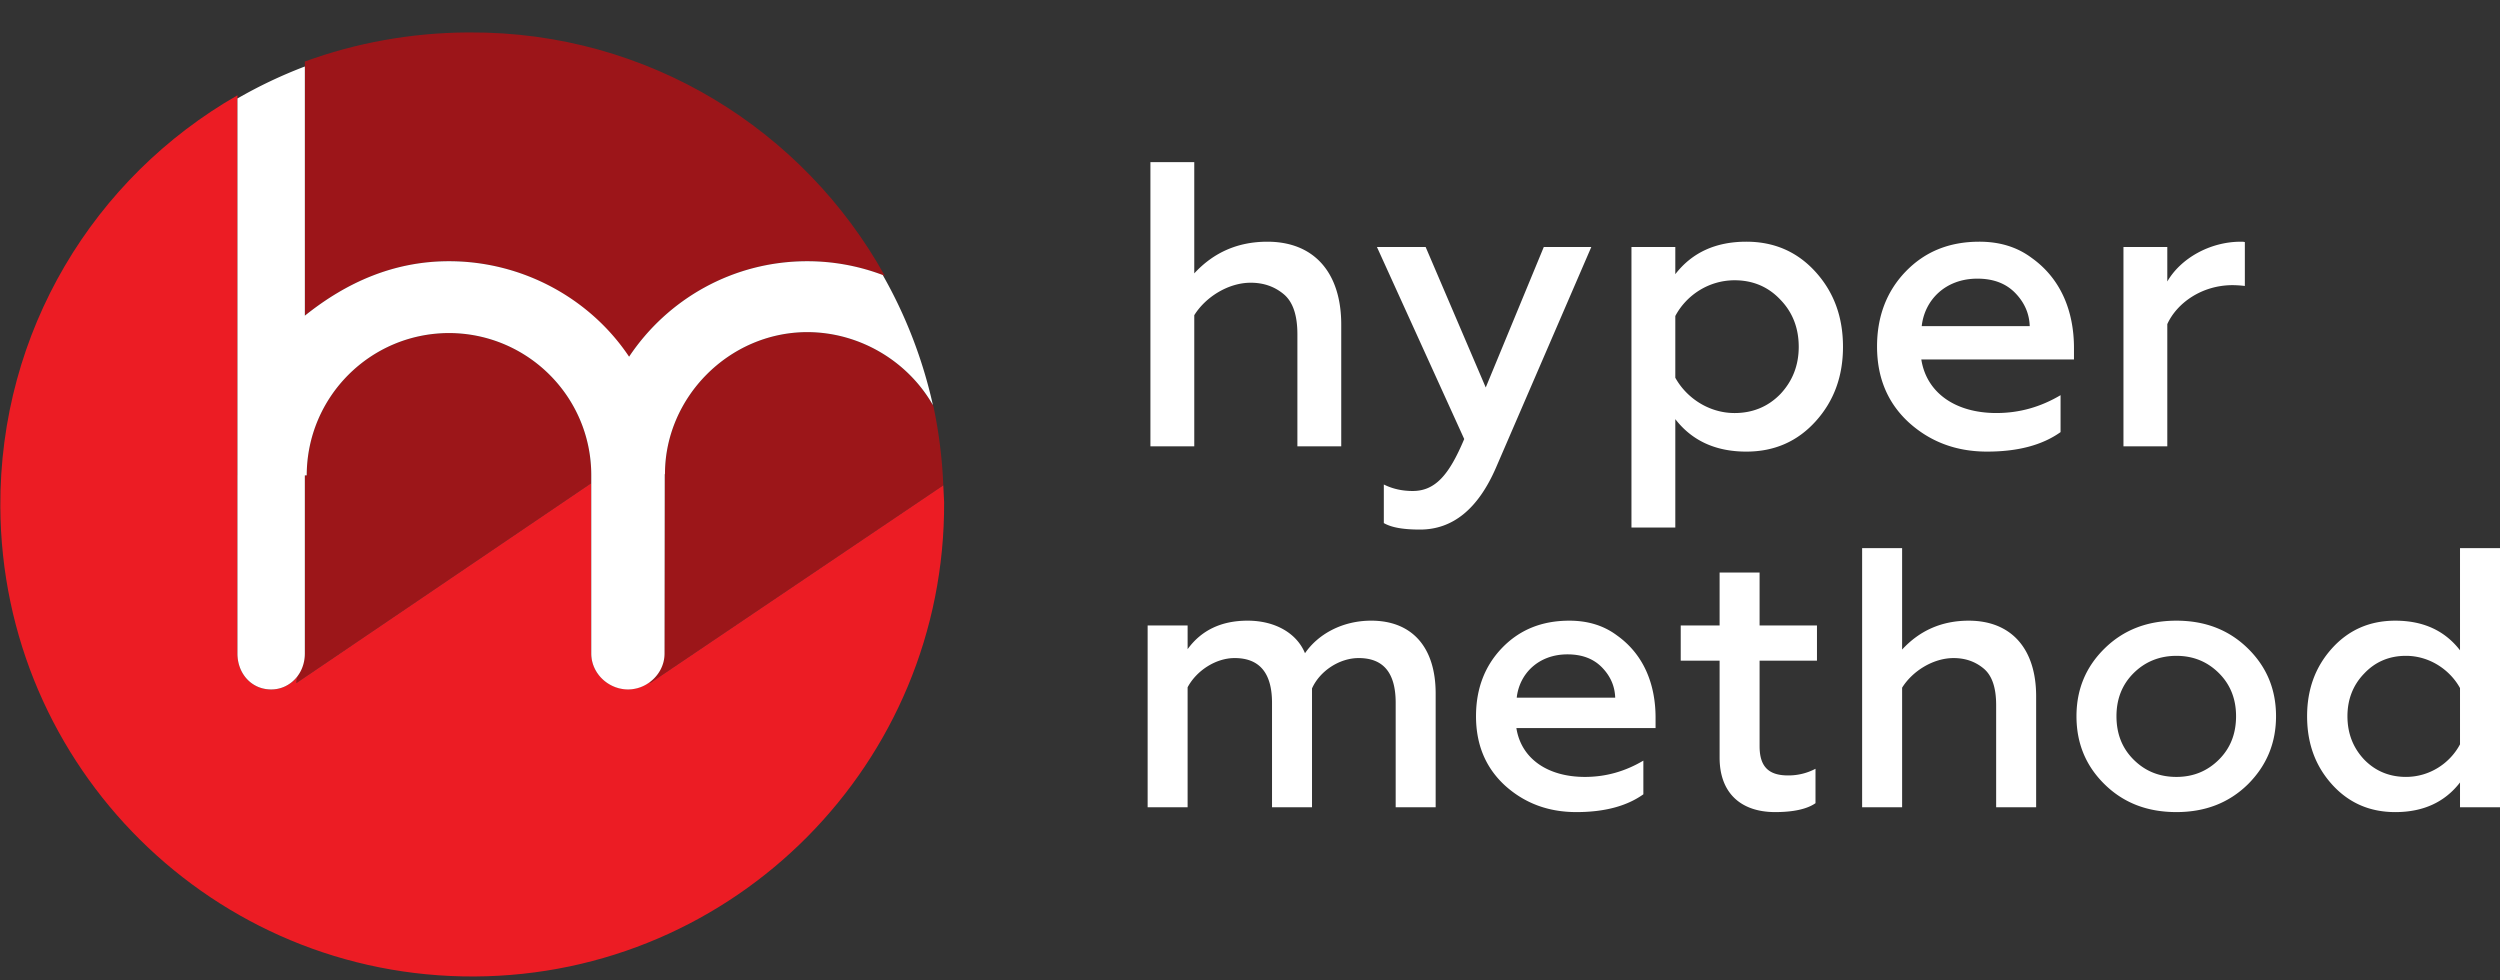
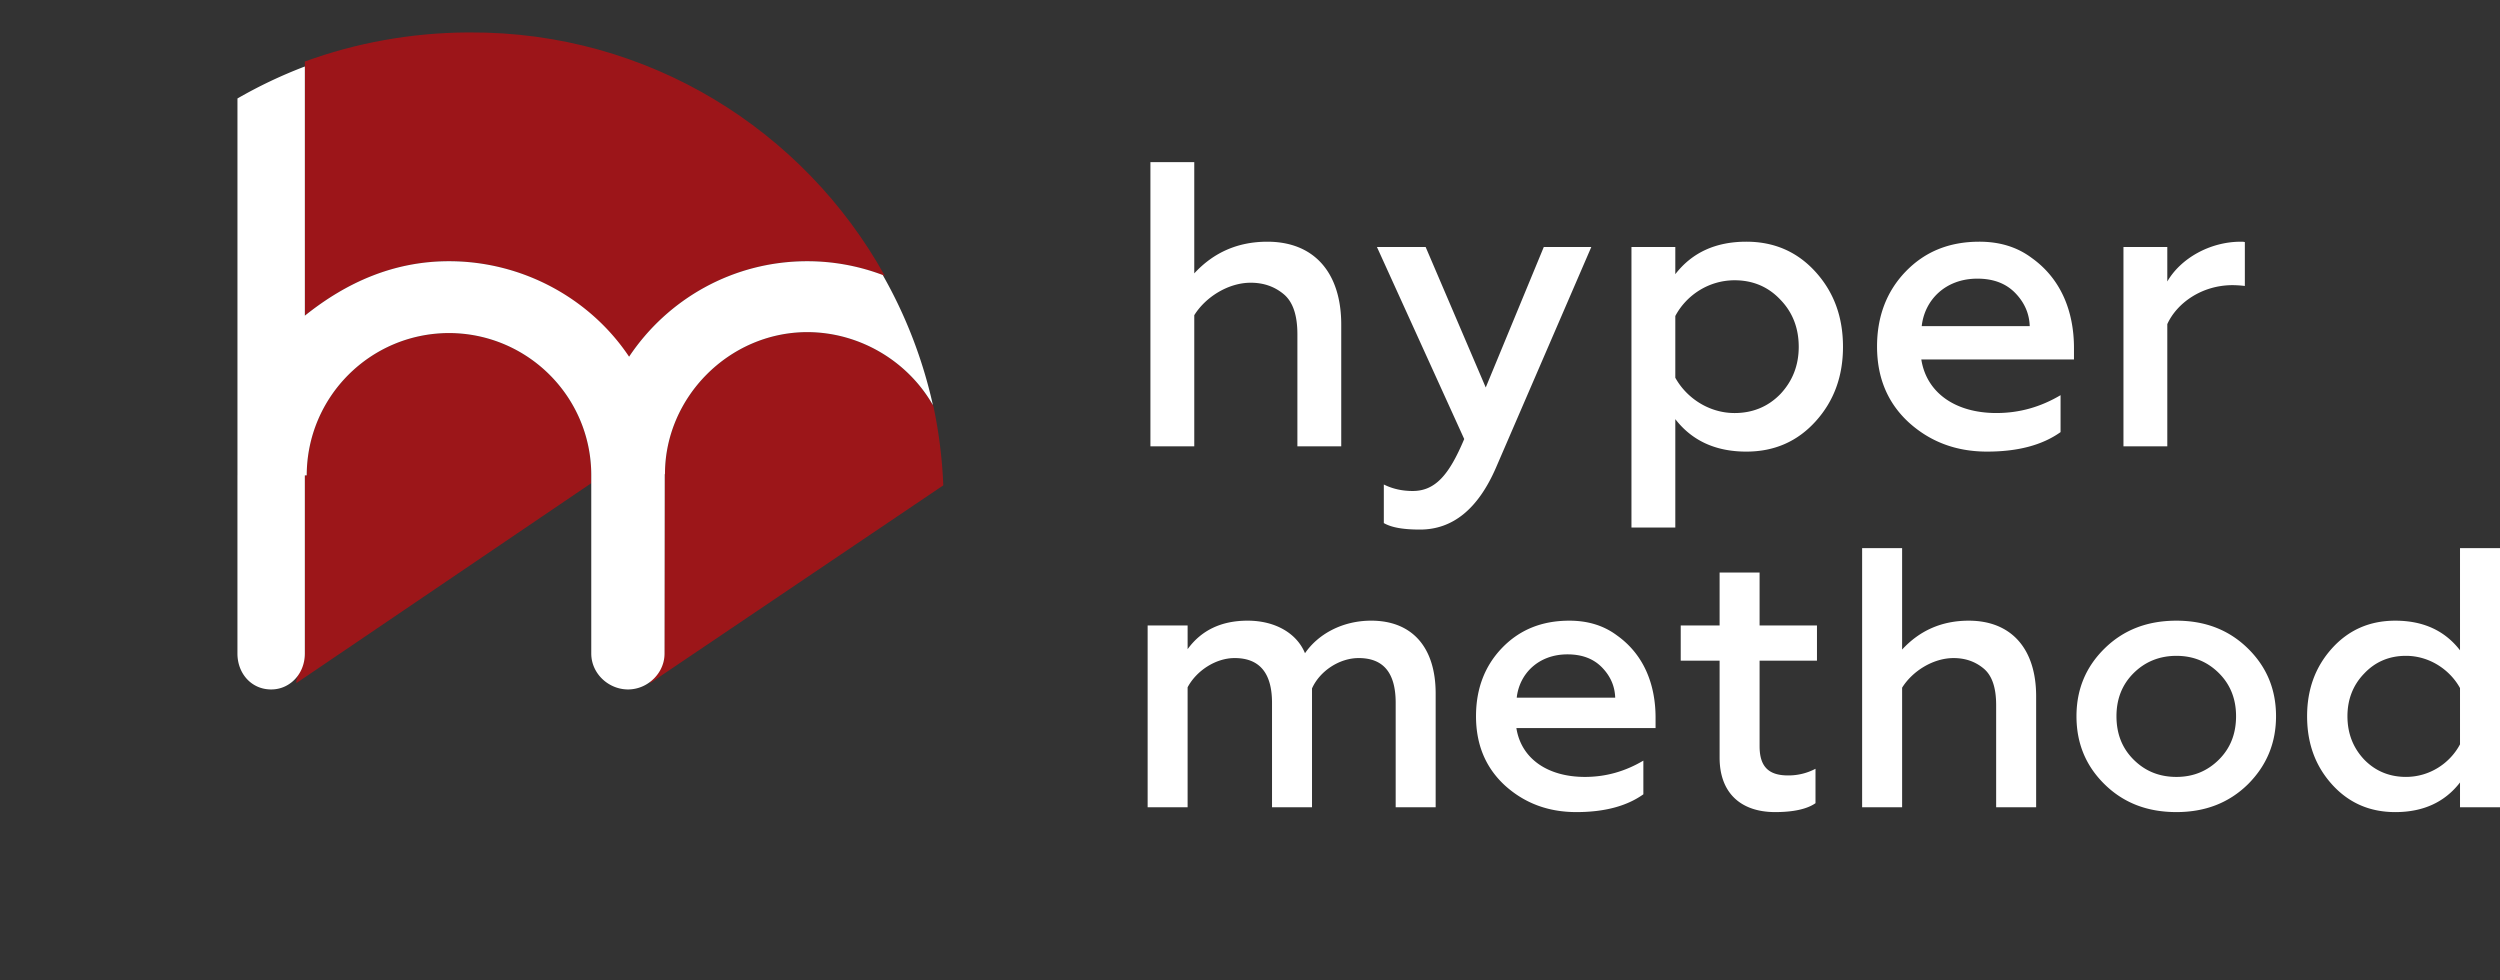
<svg xmlns="http://www.w3.org/2000/svg" viewBox="0 0 296.766 116.362">
  <rect x="0" y="0" width="296.766" height="116.362" fill="#333333" stroke="none" />
  <path fill="#9c1519" d="M105.029 32.745l-.007-.013.003.001C95.421 15.43 76.942 3.75 55.752 3.852l-.073.002-.163-.002c-6.721.034-13.329 1.252-19.329 3.452v30.167c5-4.006 10.619-6.462 17.112-6.462 8.829.001 16.71 4.503 21.266 11.334.018-.027.038-.052.056-.078.018.026.038.051.056.078 4.552-6.826 12.311-11.325 21.13-11.333 3.244.005 6.371.623 9.222 1.735z" />
  <path d="M53.297 39.535c-9.325.019-16.871 7.562-16.887 16.891l-.224.012V77.58c0 1.359-1 2.556-1 3.337v.168l35-23.728v-.942c.001-9.324-7.564-16.861-16.889-16.88m42.533-.109c-9.326.017-16.873 7.782-16.892 16.782h.003l-.031.134-.054 21.238c0 1.343-.669 2.526-1.669 3.308v.197l34.788-23.471a56.153 56.153 0 0 0-1.176-9.404c-2.901-5.198-8.608-8.773-14.969-8.784" fill="#9c1619" />
-   <path fill="#ec1c24" d="M111.975 57.614L77.187 81.085v-.17c-.741.556-1.649.901-2.624.901-2.354 0-4.376-1.881-4.376-4.235V57.357l-35 23.728v-.168c0-.212.077-.458.184-.726-.706.998-1.82 1.652-3.185 1.652-2.354 0-4-1.908-4-4.262V56.438l-.001-.012.001-.023v-45.09C11.186 21.038-.065 39.287.04 60.157c.154 30.943 25.339 55.904 56.285 55.757 30.943-.155 55.898-25.362 55.748-56.307m-31.799-9.816z" />
-   <path fill="#ec1c24" d="M36.142 78.089c.028-.167.045-.336.045-.509 0 .175-.027.34-.045.509z" />
  <path fill="#fff" d="M28.185 56.426l.001.012V77.58c0 2.354 1.646 4.262 4 4.262.994 0 1.85-.355 2.521-.926.917-.78 1.479-1.977 1.479-3.337V56.438c0-.004.224-.007.224-.012.016-9.33 7.562-16.872 16.887-16.891 9.325.019 16.89 7.556 16.89 16.88V77.58c0 2.354 2.022 4.262 4.376 4.262a4.316 4.316 0 0 0 2.682-.955c.987-.781 1.64-1.964 1.64-3.308l.025-21.239c0-.008.031-.134.031-.134h-.003c.019-9 7.566-16.765 16.892-16.782 6.313.012 11.994 3.535 14.914 8.67a55.64 55.64 0 0 0-5.955-15.448 25.33 25.33 0 0 0-8.959-1.637c-8.829 0-16.598 4.502-21.153 11.334C70.121 35.512 62.128 31.01 53.3 31.009c-6.493 0-12.112 2.456-17.112 6.462V7.892a55.713 55.713 0 0 0-8 3.796v44.714l-.003.024zm113.582-3.443h-5.205V19.247h5.205v13.205c2.313-2.506 5.207-3.76 8.676-3.76 5.591 0 8.771 3.712 8.771 9.833v14.458h-5.205V39.681c0-2.265-.531-3.855-1.638-4.771-1.109-.916-2.411-1.349-3.904-1.349-2.651 0-5.349 1.687-6.7 3.855v15.567zm22.502 9.11v-4.58c1.059.53 2.217.771 3.422.771 2.7 0 4.338-1.928 6.121-6.169l-10.361-22.796h5.782l7.134 16.676 6.892-16.676h5.64l-11.326 26.218c-2.12 4.869-5.11 7.326-9.012 7.326-1.979 0-3.376-.24-4.292-.77zm51.277-29.786c2.169 2.41 3.229 5.35 3.229 8.868 0 3.47-1.059 6.41-3.229 8.82-2.169 2.41-4.916 3.614-8.24 3.614-3.665 0-6.458-1.301-8.436-3.855v12.868h-5.205V29.319h5.205v3.229c1.978-2.555 4.771-3.857 8.436-3.857 3.324.001 6.071 1.206 8.24 3.616zm-16.676 5.205v7.327c1.302 2.361 3.954 4.192 7.037 4.192 2.17 0 4-.771 5.445-2.265 1.446-1.542 2.169-3.422 2.169-5.591 0-2.217-.723-4.097-2.169-5.59-1.445-1.543-3.275-2.314-5.445-2.314-3.083 0-5.735 1.783-7.037 4.241zm27.322-5.253c2.267-2.362 5.158-3.567 8.771-3.567 2.411 0 4.482.627 6.217 1.928 3.519 2.507 5.015 6.41 5.015 10.699v1.35h-18.123c.627 4 4.096 6.361 8.915 6.361 2.747 0 5.254-.722 7.616-2.12v4.386c-2.169 1.542-5.059 2.313-8.724 2.313-3.663 0-6.748-1.157-9.301-3.47-2.507-2.313-3.76-5.301-3.76-9.012.001-3.518 1.11-6.506 3.374-8.868zm14.75 6.458c-.05-1.446-.581-2.747-1.688-3.903-1.109-1.157-2.604-1.736-4.532-1.736-3.807 0-6.264 2.554-6.601 5.639h12.821zm11.126 14.266V29.319h5.204v4.097c1.591-2.748 5.063-4.724 8.725-4.724.193 0 .338 0 .481.048v5.206a13.06 13.06 0 0 0-1.446-.097c-3.711 0-6.651 2.17-7.76 4.627v14.507h-5.204zM136.232 95.829v-21.58h4.746v2.812c1.626-2.241 3.998-3.384 7.119-3.384 3.383 0 5.89 1.582 6.813 3.867 1.537-2.241 4.395-3.867 7.865-3.867 4.747 0 7.647 3.033 7.647 8.658v13.493h-4.746V83.434c0-3.559-1.449-5.317-4.394-5.317-2.287 0-4.615 1.538-5.538 3.604v14.108h-4.747V83.434c0-3.559-1.496-5.317-4.439-5.317-2.242 0-4.528 1.495-5.581 3.471v14.241h-4.745zm42.054-18.899c2.067-2.153 4.704-3.252 8-3.252 2.198 0 4.089.572 5.67 1.759 3.208 2.286 4.57 5.845 4.57 9.756v1.23h-16.523c.57 3.647 3.734 5.802 8.129 5.802 2.505 0 4.791-.66 6.945-1.934v3.999c-1.978 1.406-4.614 2.11-7.956 2.11-3.339 0-6.151-1.056-8.481-3.164-2.285-2.11-3.428-4.835-3.428-8.219 0-3.208 1.01-5.933 3.074-8.087zm13.449 5.889c-.043-1.318-.525-2.505-1.537-3.56-1.011-1.054-2.375-1.582-4.132-1.582-3.471 0-5.713 2.33-6.02 5.142h11.689zm12.393-4.395h-4.615v-4.175h4.615v-6.286h4.746v6.286h6.812v4.175h-6.812v10.152c0 2.461 1.1 3.473 3.384 3.473a6.834 6.834 0 0 0 3.253-.792v4.087c-1.01.704-2.639 1.056-4.791 1.056-4.044 0-6.592-2.241-6.592-6.461V78.424zm21.665 17.405h-4.747V65.064h4.747v12.042c2.108-2.286 4.747-3.428 7.909-3.428 5.1 0 8.001 3.384 8.001 8.966v13.185h-4.747v-12.13c0-2.066-.484-3.517-1.496-4.352-1.011-.834-2.196-1.23-3.559-1.23-2.416 0-4.879 1.538-6.108 3.516v14.196zm24.038-2.725c-2.24-2.199-3.34-4.879-3.34-8.087 0-3.164 1.1-5.845 3.34-8.043 2.242-2.197 5.054-3.296 8.525-3.296 3.428 0 6.24 1.099 8.482 3.296 2.243 2.198 3.342 4.879 3.342 8.043 0 3.164-1.099 5.846-3.342 8.087-2.242 2.197-5.055 3.296-8.482 3.296-3.471 0-6.283-1.099-8.525-3.296zm13.581-2.945c1.361-1.362 2.022-3.076 2.022-5.142 0-2.022-.66-3.736-2.022-5.099-1.363-1.362-3.033-2.065-5.056-2.065s-3.734.704-5.097 2.065c-1.363 1.363-2.021 3.076-2.021 5.099 0 2.066.658 3.779 2.021 5.142 1.362 1.363 3.031 2.066 5.097 2.066 2.023 0 3.693-.704 5.056-2.066zm13.401 2.945c-1.98-2.199-2.946-4.879-2.946-8.087 0-3.164.967-5.845 2.946-8.043 1.977-2.197 4.481-3.296 7.515-3.296 3.342 0 5.89 1.187 7.691 3.516v-12.13h4.747v30.765h-4.747v-2.945c-1.802 2.329-4.35 3.517-7.691 3.517-3.033-.001-5.538-1.1-7.515-3.297zm15.206-4.747v-6.681c-1.188-2.153-3.604-3.824-6.416-3.824-1.979 0-3.647.704-4.967 2.11-1.32 1.363-1.979 3.076-1.979 5.054 0 2.022.658 3.735 1.979 5.142 1.319 1.363 2.988 2.066 4.967 2.066 2.813.001 5.229-1.625 6.416-3.867z" />
</svg>